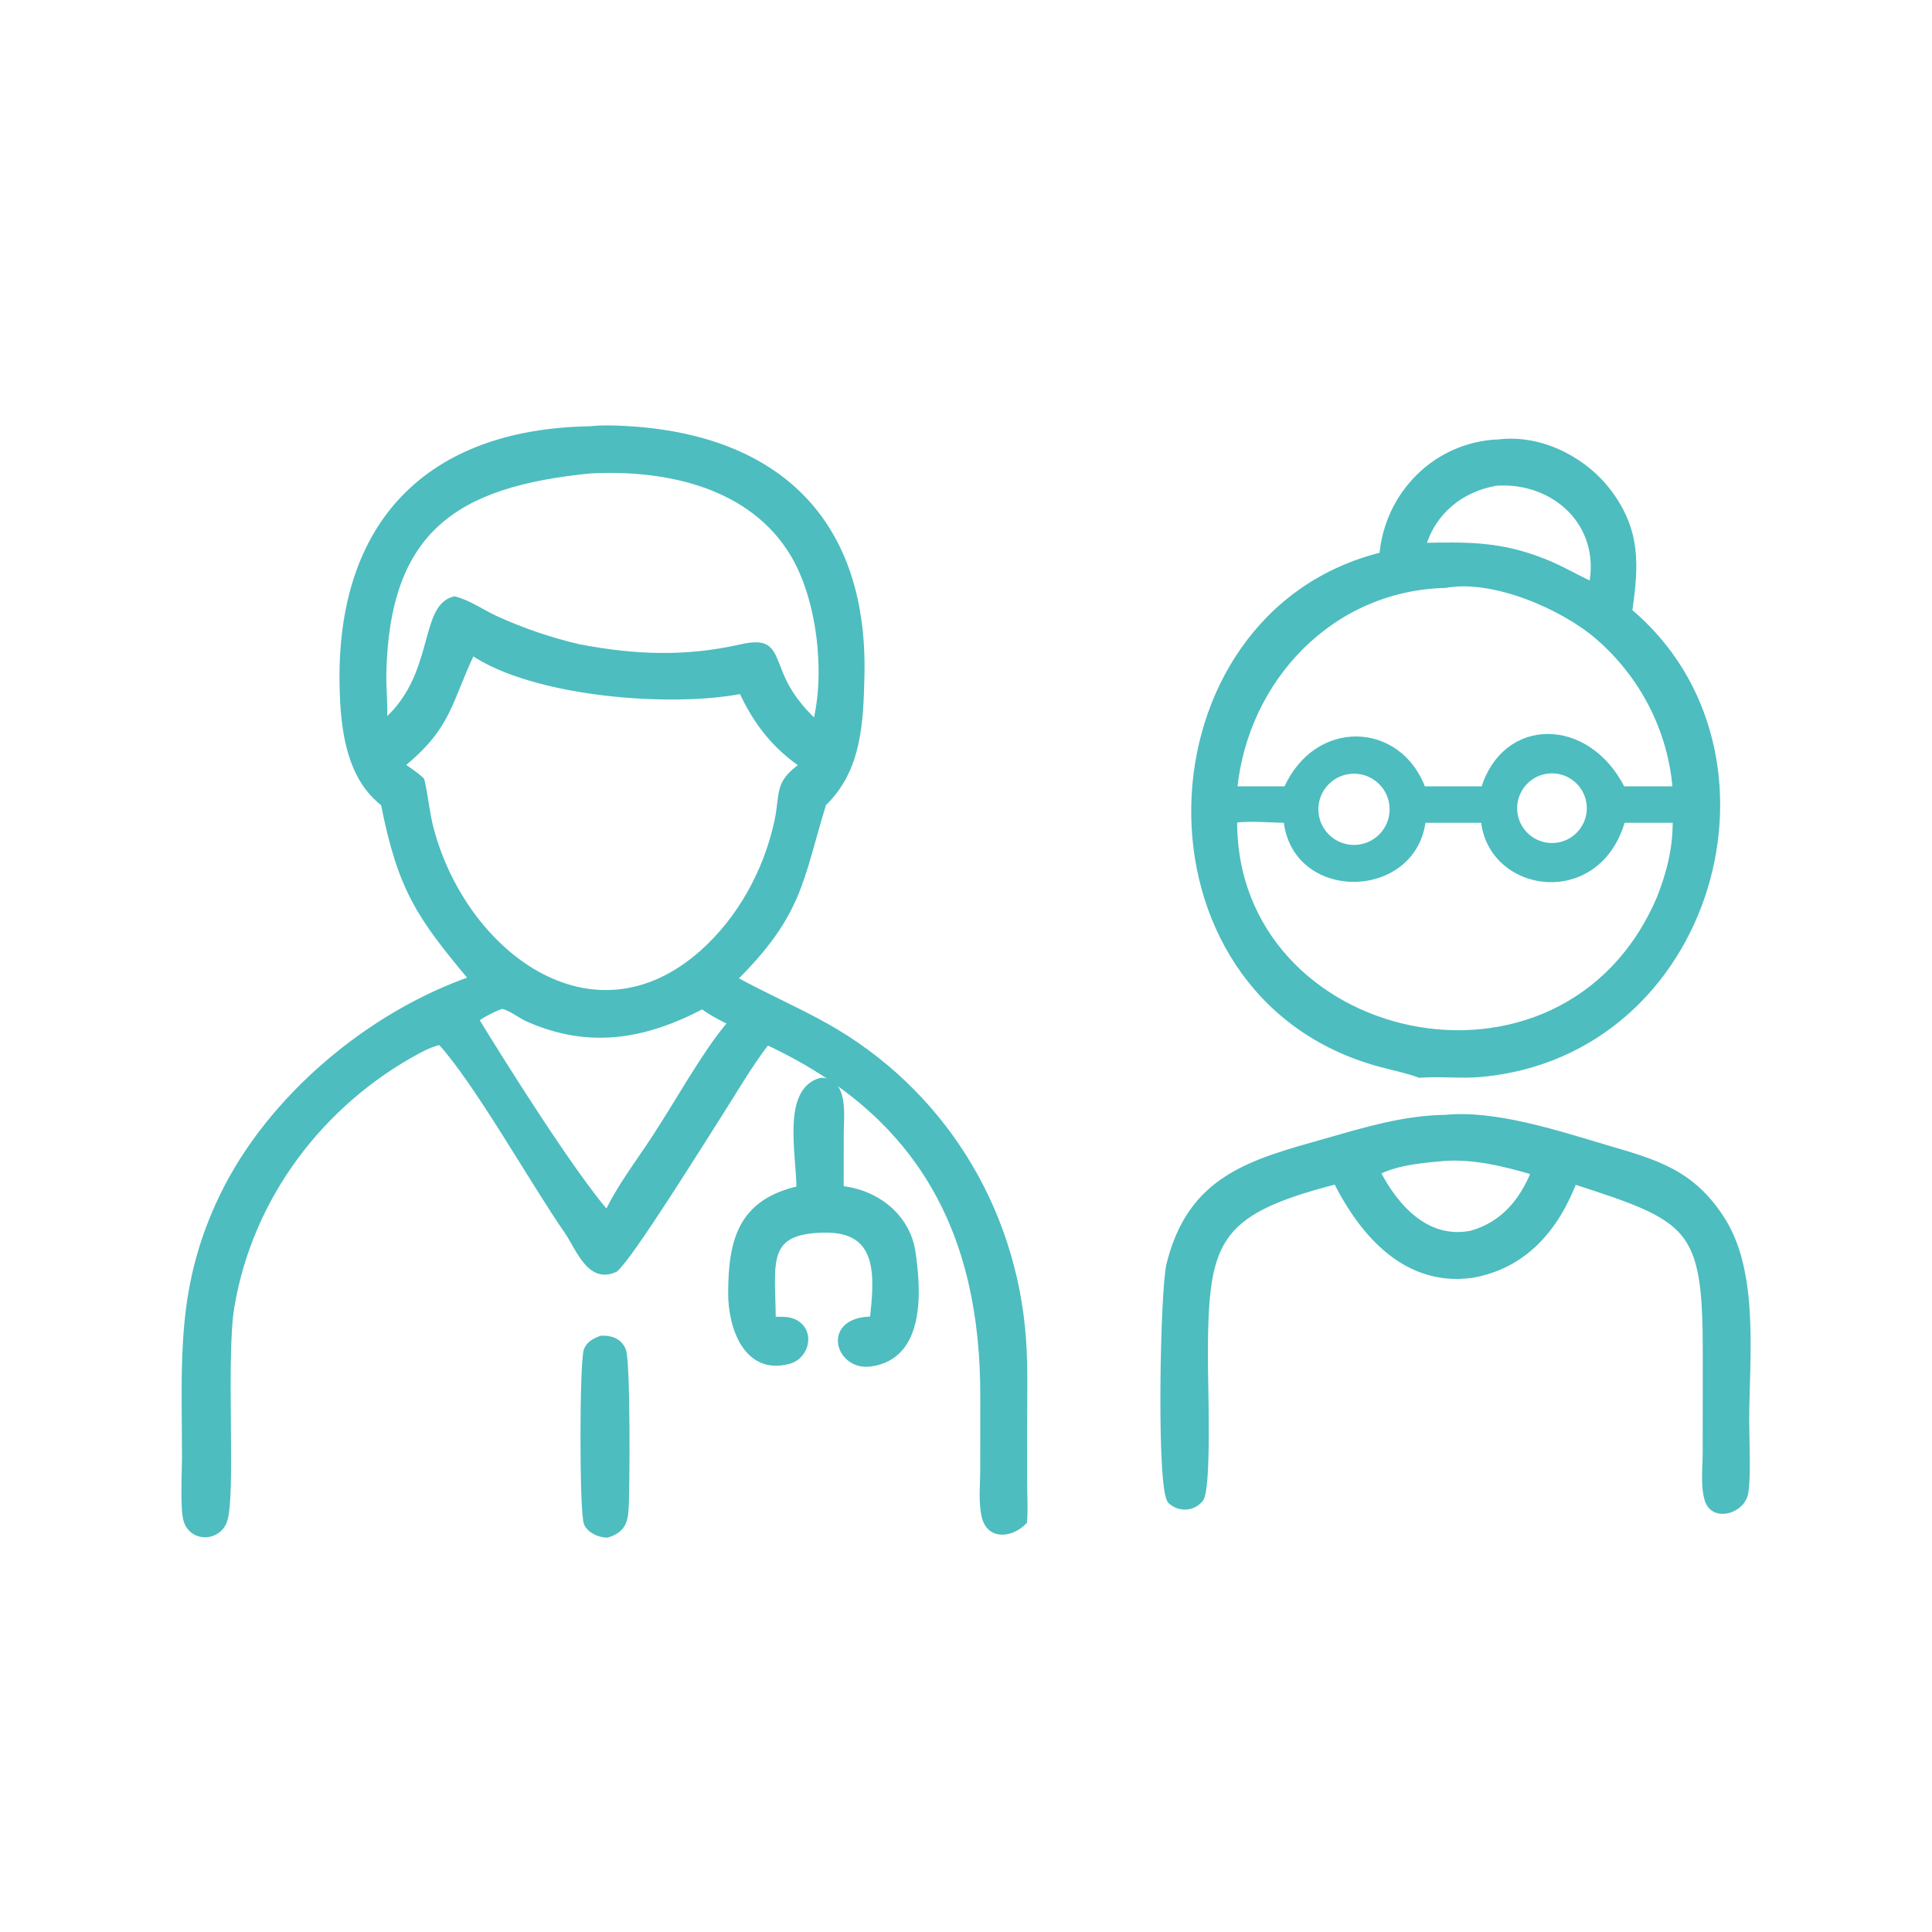
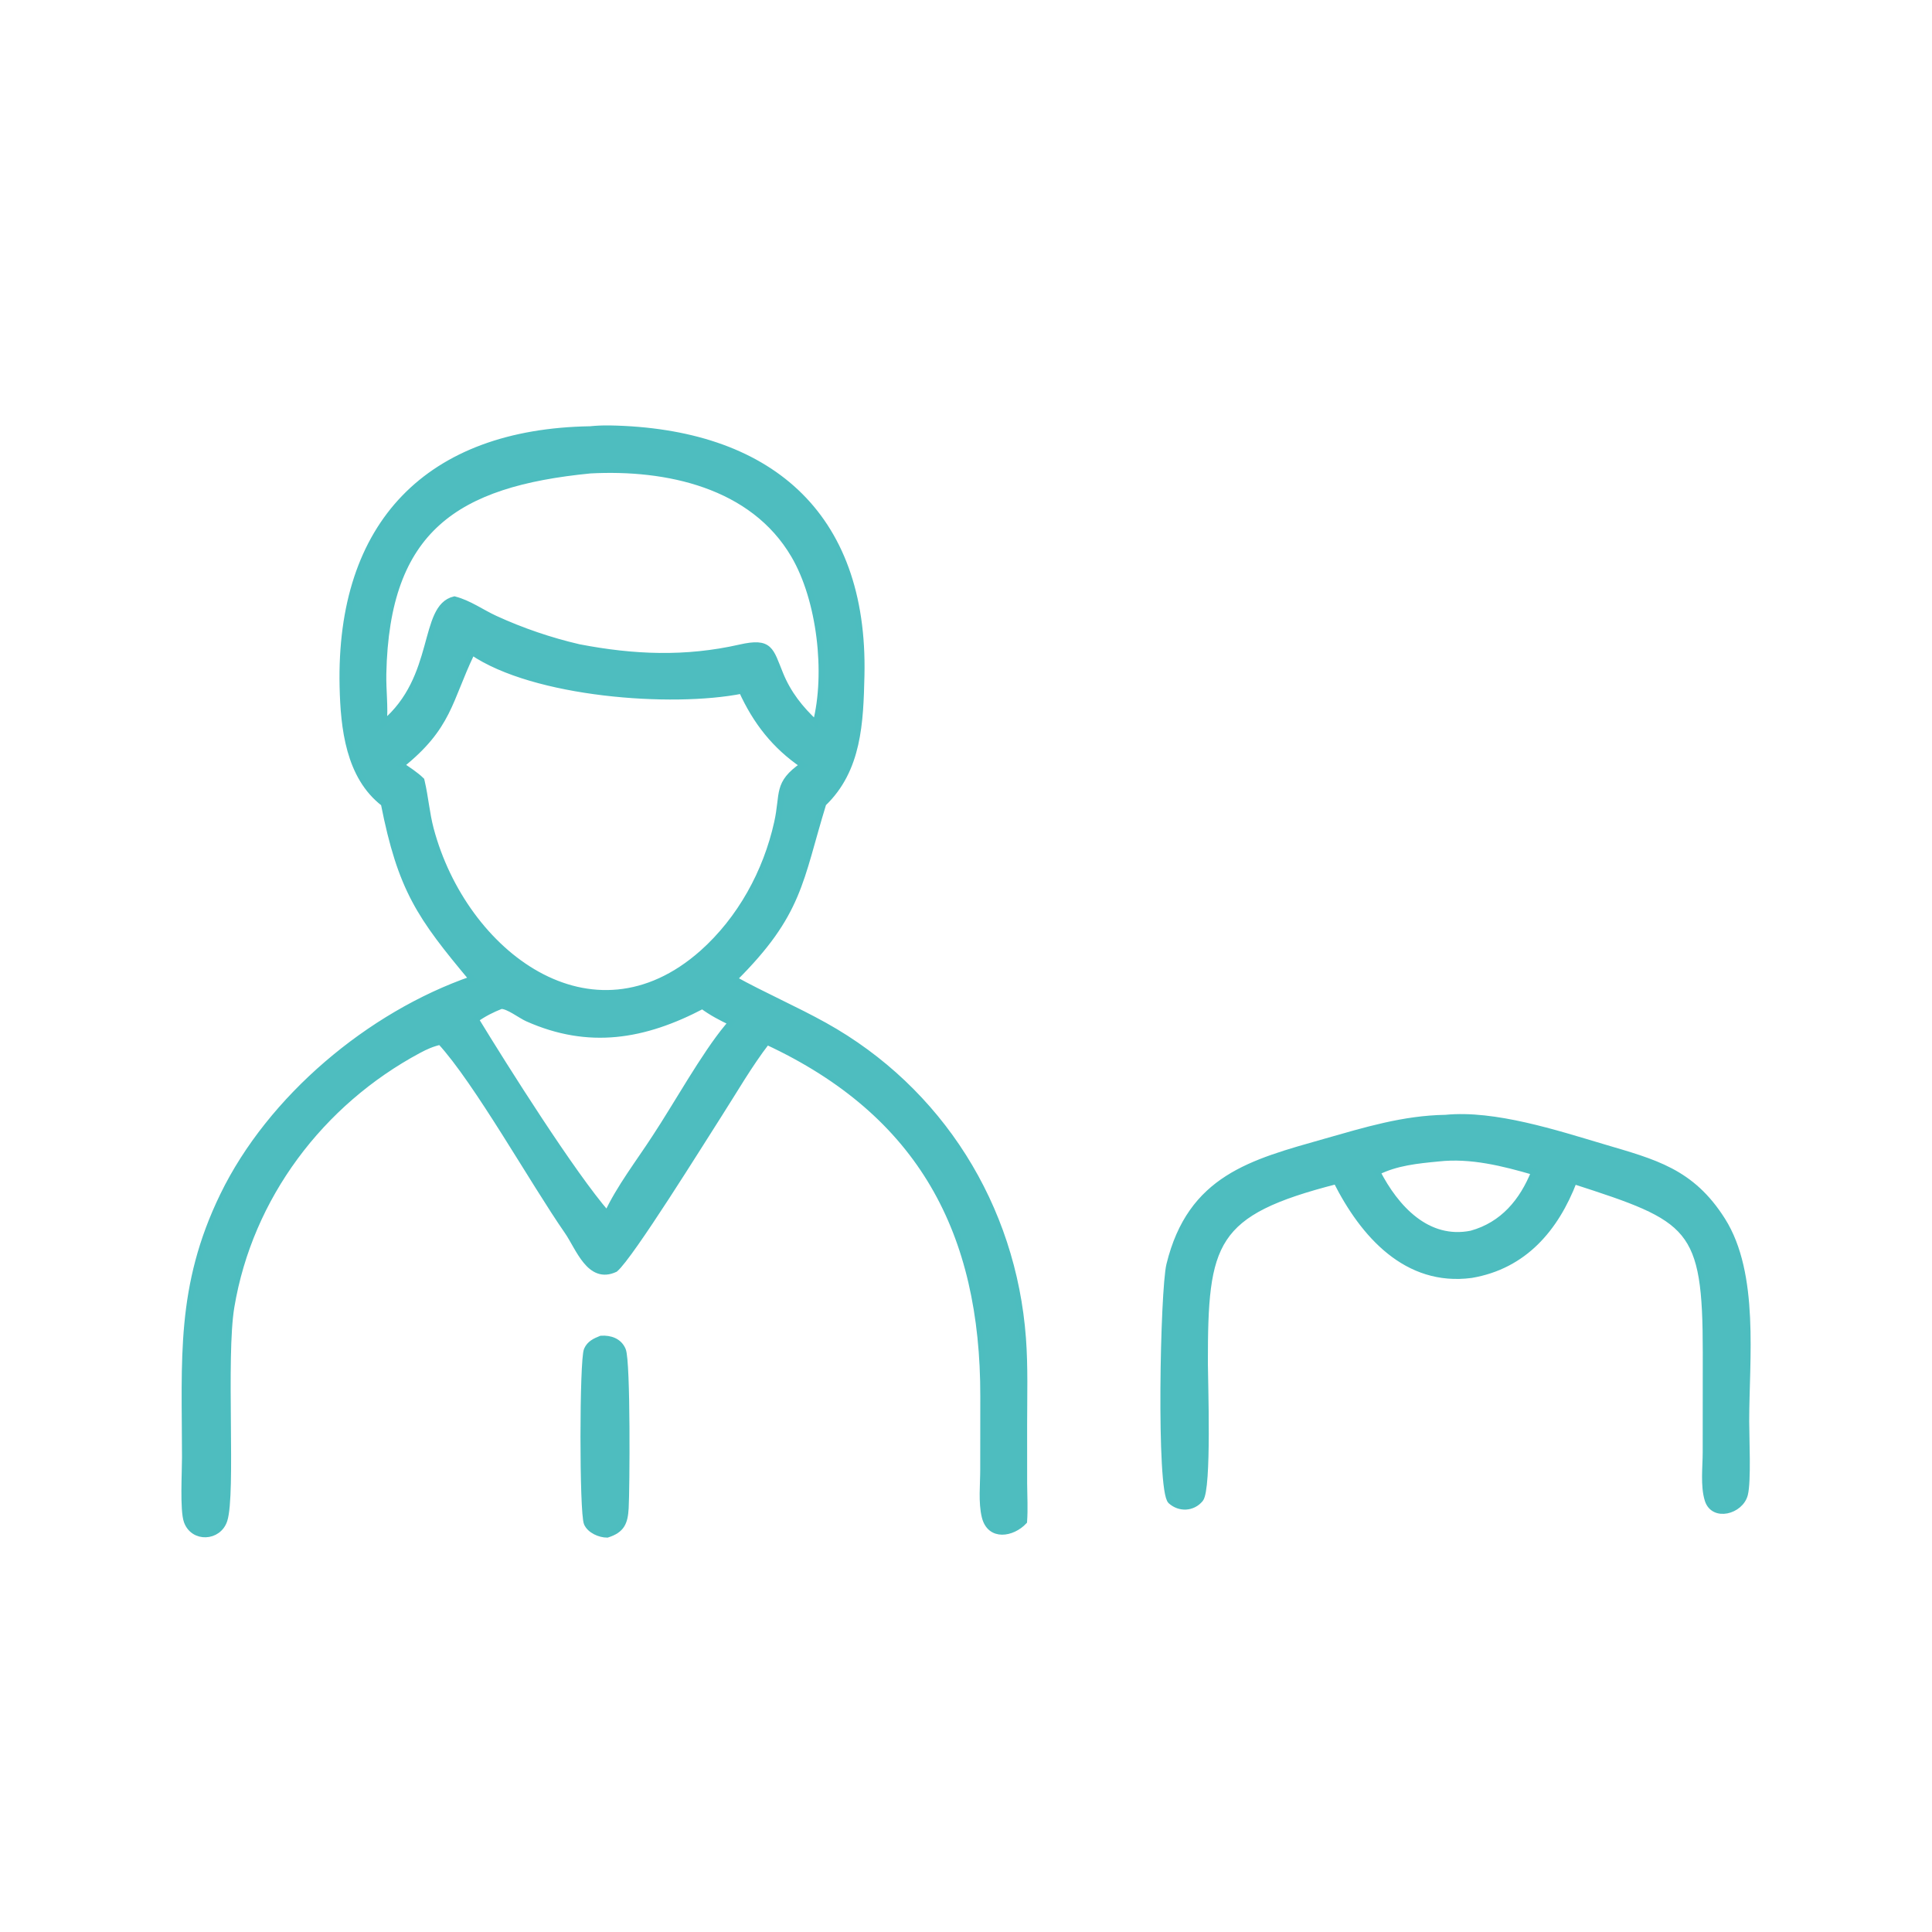
<svg xmlns="http://www.w3.org/2000/svg" version="1.1" id="Calque_1" x="0px" y="0px" width="80px" height="80px" viewBox="0 0 80 80" enable-background="new 0 0 80 80" xml:space="preserve">
-   <path fill-rule="evenodd" clip-rule="evenodd" fill="#4EBDBF" stroke="#4DBDBF" stroke-width="0.25" stroke-miterlimit="10" d="  M-57.169,23.364c0-16.525-13.444-29.97-29.971-29.97s-29.97,13.445-29.97,29.97c0,8.176,3.327,15.947,9.182,21.586V32.39  c0-2.859,1.859-5.266,4.626-5.99l5.515-1.439V-1.08c0-0.433,0.352-0.786,0.786-0.786h17.381c0.434,0,0.784,0.353,0.784,0.786v26.04  l5.516,1.439c2.262,0.592,3.939,2.314,4.459,4.541c0.955,0.568,1.664,1.316,2.086,2.236c0.955,2.086,0.274,4.777-1.919,7.578v6.229  C-61.452,41.317-57.169,32.601-57.169,23.364L-57.169,23.364z M-70.265,49.19c0,2.285-1.858,4.143-4.145,4.143h-21.487  c-0.446,0-0.812-0.133-1.152-0.422l-2.917-2.477c-0.111-0.094-0.16-0.205-0.16-0.344c1.393,1.477,3.843,2.268,7.017,2.266  c1.113,0,2.317-0.096,3.594-0.295c1.653-0.256,3.055-0.709,4.547-1.469l5.47-2.783l3.541,0.295c0.021,0,0.044,0.002,0.065,0.002  c0.404,0,0.748-0.311,0.782-0.721c0.036-0.434-0.285-0.813-0.717-0.848l-1.011-0.084l3.207-1.633  c1.294-0.66,2.382-1.412,3.366-2.338V49.19L-70.265,49.19z M-99.548,48.183c-0.706-1.541-0.075-3.678,1.774-6.018  c1.271-1.609,2.654-2.742,4.483-3.674l10.09-5.135c-0.265,0.988-0.219,1.986,0.162,2.881c0.773,1.822,2.766,2.85,5.056,2.85  c1.063,0,2.194-0.223,3.297-0.691c2.987-1.271,4.81-3.945,4.538-6.365c0.063,0.031,0.126,0.063,0.188,0.094  c0.015,0.008,0.029,0.016,0.045,0.023c0.807,0.424,1.392,0.986,1.71,1.682c0.704,1.535,0.08,3.662-1.752,5.992  c-1.243,1.578-2.597,2.688-4.387,3.6l-11.338,5.773c-1.355,0.689-2.574,1.084-4.075,1.316  C-94.781,51.288-98.533,50.397-99.548,48.183L-99.548,48.183z M-80.941,32.276c0.866-0.344,1.732-0.576,2.727-0.74  c1.289-0.211,2.497-0.313,3.6-0.313c0.996,0,1.904,0.082,2.711,0.248c0.004,0.01,0.008,0.016,0.012,0.025  c0.795,1.869-0.733,4.314-3.408,5.453c-2.675,1.137-5.497,0.543-6.293-1.326C-82.016,34.63-81.771,33.392-80.941,32.276  L-80.941,32.276z M-82.038,25.286l-6.274,5.746l-6.113-5.6c1.355-0.829,2.317-2.165,2.676-3.8c0.044-0.199,0.076-0.399,0.103-0.602  c1.087,0.704,2.319,1.105,3.625,1.105c1.307,0,2.538-0.401,3.626-1.105c0.083,0.652,0.257,1.285,0.521,1.888  C-83.447,23.894-82.825,24.691-82.038,25.286L-82.038,25.286z M-80.405-0.295v6.926h-15.811v-6.926H-80.405L-80.405-0.295z   M-80.405,8.201v3.404c-0.971-0.941-1.909-1.979-2.206-3.404H-80.405L-80.405,8.201z M-93.174,19.74  c0.009,0.13,0.017,0.262,0.017,0.393c0,0.392-0.044,0.784-0.126,1.162c-0.35,1.588-1.412,2.757-2.933,3.245V8.201h8.417  c-2.295,1.46-4.786,2.358-7.432,2.67c-0.381,0.045-0.673,0.358-0.691,0.742c-0.011,0.204-0.015,0.409-0.015,0.614  C-95.937,15.229-94.863,17.921-93.174,19.74L-93.174,19.74z M-84.159,18.834c-0.017,0.016-0.033,0.032-0.049,0.049  c-1.063,1.055-2.384,1.682-3.814,1.682c-1.423,0-2.737-0.619-3.797-1.664c-0.021-0.022-0.042-0.043-0.063-0.064  c-1.487-1.505-2.456-3.854-2.483-6.499c3.356-0.518,6.469-1.908,9.267-4.137h0.891c0.286,1.911,1.408,3.247,2.526,4.352  C-81.758,15.109-82.713,17.37-84.159,18.834L-84.159,18.834z M-80.405,24.448c-0.908-0.448-1.602-1.182-2.032-2.16  c-0.297-0.677-0.448-1.402-0.448-2.155c0-0.131,0.007-0.263,0.016-0.395c1.165-1.253,2.035-2.922,2.465-4.824V24.448L-80.405,24.448  z M-68.694,48.948v0.242c0,3.15-2.563,5.715-5.715,5.715h-21.487c-0.817,0-1.546-0.268-2.169-0.795l-2.917-2.479  c-0.506-0.43-0.765-1.055-0.71-1.715c0.042-0.51,0.265-0.965,0.622-1.305c-0.817-2.072-0.092-4.697,2.065-7.422  c0.009-0.012,0.02-0.023,0.028-0.035v-3.328c0-0.434,0.352-0.785,0.786-0.785c0.434,0,0.784,0.352,0.784,0.785v1.617  c0.997-0.93,2.097-1.688,3.402-2.352l11.113-5.656c1.45-0.74,2.814-1.186,4.421-1.451c3.006-0.49,5.606-0.43,7.622,0.129  c-0.597-1.068-1.61-1.865-2.869-2.195l-6.193-1.617c-0.232-0.061-0.457-0.133-0.675-0.217l-7.195,6.59  c-0.151,0.137-0.342,0.207-0.532,0.207c-0.188,0-0.379-0.07-0.529-0.207l-7.164-6.561c-0.025,0.008-0.051,0.016-0.074,0.021  l-6.825,1.783c-2.064,0.541-3.453,2.334-3.453,4.471v18.15c0,0.434-0.351,0.785-0.784,0.785c-0.433,0-0.785-0.352-0.785-0.785  v-3.459c-6.837-5.996-10.752-14.617-10.752-23.717c0-8.424,3.28-16.345,9.237-22.302c5.958-5.958,13.878-9.238,22.303-9.238  c8.424,0,16.346,3.281,22.302,9.238c5.958,5.958,9.239,13.878,9.239,22.302C-55.599,33.489-60.488,43.021-68.694,48.948  L-68.694,48.948z M-91.074,3.168c0-0.433,0.351-0.785,0.785-0.785h1.192V1.19c0-0.435,0.352-0.785,0.784-0.785  c0.435,0,0.787,0.351,0.787,0.785v1.192h1.192c0.434,0,0.786,0.352,0.786,0.785c0,0.434-0.353,0.785-0.786,0.785h-1.192v1.194  c0,0.433-0.353,0.785-0.787,0.785c-0.433,0-0.784-0.352-0.784-0.785V3.953h-1.192C-90.724,3.953-91.074,3.602-91.074,3.168z" />
  <g>
-     <path fill="none" stroke="#4DBDBF" stroke-width="2" stroke-miterlimit="10" d="M-37.587,128.412v7.035   c0,3.996-3.239,7.234-7.234,7.234h-7.465" />
    <path fill="none" stroke="#4DBDBF" stroke-width="2" stroke-miterlimit="10" d="M-47.465,121.836l-1.114,3.842   c-0.321,1.105-1.198,1.82-2.352,1.82h-8.663c-1.536,0-2.78-1.246-2.78-2.779c0-1.535,1.244-2.781,2.78-2.781h5.231   c0.768,0,1.428-0.545,1.572-1.299l0.991-5.17c0.761-3.623,2.534-4.29,4.954-4.29c2.419,0,4.381,1.962,4.381,4.382v18.578v1.24   c0,1.535-1.245,2.779-2.779,2.779h-10.688l-1.222,11.498c-0.181,1.689-1.695,2.914-3.386,2.734   c-1.688-0.182-2.912-1.697-2.731-3.387l1.575-14.773c0.18-1.689,1.605-2.75,3.385-2.75h6.835" />
    <line fill="none" stroke="#4DBDBF" stroke-width="2" stroke-miterlimit="10" x1="-45.207" y1="142.684" x2="-45.207" y2="152.613" />
    <line fill="none" stroke="#4DBDBF" stroke-width="2" stroke-miterlimit="10" x1="-52.286" y1="152.613" x2="-38.129" y2="152.613" />
    <circle fill="none" stroke="#4DBDBF" stroke-width="2" stroke-miterlimit="10" cx="-47.23" cy="105.083" r="4.149" />
    <path fill="none" stroke="#4DBDBF" stroke-width="2" stroke-miterlimit="10" d="M-101.838,128.412v7.035   c0,3.996,3.239,7.234,7.235,7.234h7.464" />
-     <path fill="none" stroke="#4DBDBF" stroke-width="2" stroke-miterlimit="10" d="M-91.961,121.836l1.114,3.842   c0.321,1.105,1.199,1.82,2.352,1.82h8.664c1.535,0,2.779-1.246,2.779-2.779c0-1.535-1.244-2.781-2.779-2.781h-5.232   c-0.768,0-1.429-0.545-1.573-1.299l-0.992-5.17c-0.76-3.623-2.533-4.29-4.953-4.29c-2.42,0-4.382,1.962-4.382,4.382v18.578v1.24   c0,1.535,1.245,2.779,2.779,2.779h10.688l1.223,11.498c0.18,1.689,1.696,2.914,3.384,2.734c1.689-0.182,2.913-1.697,2.733-3.387   l-1.576-14.773c-0.18-1.689-1.605-2.75-3.384-2.75h-6.835" />
    <line fill="none" stroke="#4DBDBF" stroke-width="2" stroke-miterlimit="10" x1="-94.218" y1="142.684" x2="-94.218" y2="152.613" />
    <line fill="none" stroke="#4DBDBF" stroke-width="2" stroke-miterlimit="10" x1="-87.139" y1="152.613" x2="-101.297" y2="152.613" />
    <circle fill="none" stroke="#4DBDBF" stroke-width="2" stroke-miterlimit="10" cx="-92.195" cy="105.083" r="4.149" />
    <line fill="none" stroke="#4DBDBF" stroke-width="2" stroke-miterlimit="10" x1="-88.368" y1="127.496" x2="-51.195" y2="127.496" />
    <polygon fill="none" stroke="#4DBDBF" stroke-width="2" stroke-miterlimit="10" points="-66.157,97.31 -59.921,97.31    -59.921,104.557 -66.157,104.557 -66.157,110.795 -73.405,110.795 -73.405,104.557 -79.642,104.557 -79.642,97.31 -73.405,97.31    -73.405,91.072 -66.157,91.072  " />
  </g>
  <g>
    <path fill="#4EBDBF" stroke="#4DBDBF" stroke-width="0.25" stroke-miterlimit="10" d="M15.894,33.271   c-1.455-1.115-1.669-3.134-1.707-4.846c-0.15-6.741,3.551-10.541,10.254-10.65c0.268-0.028,0.533-0.037,0.802-0.034   c6.532,0.119,10.579,3.491,10.427,10.232c-0.045,1.938-0.113,3.894-1.579,5.298c-0.984,3.2-0.957,4.549-3.698,7.27   c1.231,0.682,2.523,1.239,3.749,1.92c4.782,2.66,7.812,7.493,8.216,12.958c0.087,1.184,0.049,2.385,0.048,3.572l0.001,2.453   c0.004,0.518,0.034,1.038-0.002,1.554c-0.484,0.516-1.414,0.683-1.628-0.197c-0.145-0.593-0.063-1.335-0.063-1.941l0.003-3.043   c0.01-6.758-2.554-11.704-8.96-14.68c-0.738,0.957-1.354,2.036-2.008,3.055c-0.709,1.104-3.623,5.799-4.277,6.359   c-1.059,0.496-1.506-0.886-1.981-1.569c-1.408-2.026-3.744-6.203-5.257-7.845c-0.324,0.069-0.612,0.197-0.903,0.354   c-4.042,2.166-6.99,6.068-7.751,10.619c-0.353,2.114,0.065,7.746-0.291,8.84c-0.243,0.74-1.283,0.794-1.553,0.042   c-0.166-0.464-0.073-2.063-0.075-2.649c-0.003-4.052-0.265-7.057,1.575-10.844c1.958-4.03,6.069-7.487,10.316-8.957   C17.389,37.955,16.596,36.833,15.894,33.271z M24.44,19.479c-5.569,0.546-8.445,2.435-8.568,8.425   c-0.013,0.684,0.08,1.359,0.021,2.043c2.252-1.895,1.563-4.799,2.923-5.127c0.608,0.156,1.122,0.537,1.688,0.797   c1.103,0.506,2.283,0.909,3.466,1.183c2.264,0.436,4.415,0.525,6.677,0.012c1.252-0.284,1.251,0.101,1.662,1.104   c0.328,0.806,0.833,1.444,1.468,2.031c0.533-2.074,0.178-5.117-0.896-6.95C31.166,20.066,27.594,19.311,24.44,19.479z    M19.55,26.999l-0.034,0.069c-0.929,1.94-0.92,3.024-2.906,4.614c0.285,0.197,0.591,0.388,0.84,0.63l0.012,0.051   c0.153,0.653,0.201,1.319,0.374,1.97c1.374,5.16,6.672,9.185,11.251,5.127c1.57-1.399,2.639-3.349,3.093-5.395   c0.274-1.231-0.044-1.608,1.072-2.383c-1.165-0.788-1.957-1.806-2.537-3.083C27.813,29.176,22.11,28.75,19.55,26.999z    M20.751,41.652c-0.383,0.152-0.717,0.319-1.053,0.559c1.211,1.987,4.011,6.422,5.442,8.059c0.508-1.094,1.325-2.15,1.986-3.17   c0.873-1.32,2.038-3.424,2.999-4.575l0.154-0.187c-0.424-0.201-0.816-0.407-1.194-0.686c-2.421,1.27-4.705,1.653-7.243,0.524   C21.555,42.049,21.05,41.648,20.751,41.652z" />
-     <path fill="#4EBDBF" stroke="#4DBDBF" stroke-width="0.25" stroke-miterlimit="10" d="M57.241,22.99   c0.219-2.551,2.255-4.587,4.843-4.672c1.715-0.202,3.509,0.715,4.526,2.065c1.21,1.605,1.124,3.048,0.85,4.931   c6.947,5.843,3.442,18.281-6.131,19.155c-0.826,0.075-1.646-0.026-2.47,0.029l-0.075,0.005c-0.531-0.194-1.082-0.304-1.626-0.45   C46.581,41.204,47.159,25.456,57.241,22.99z M61.941,19.989c-1.466,0.261-2.598,1.189-3.027,2.616   c1.825-0.041,3.209-0.057,4.961,0.635c0.715,0.274,1.354,0.661,2.045,0.979C66.421,21.676,64.35,19.815,61.941,19.989z    M59.858,24.219c-4.737,0.108-8.299,3.885-8.755,8.466h2.168c1.256-2.838,4.676-2.665,5.643,0h2.01h0.52   c0.877-2.899,4.292-2.883,5.734,0h2.209c-0.188-2.452-1.361-4.729-3.227-6.333C64.697,25.094,61.813,23.856,59.858,24.219z    M55.887,31.922c-0.877,0.099-1.508,0.887-1.412,1.764c0.098,0.878,0.885,1.51,1.762,1.417c0.881-0.096,1.517-0.888,1.419-1.767   C57.559,32.457,56.766,31.822,55.887,31.922z M64.024,31.916c-0.856,0.133-1.441,0.936-1.309,1.791   c0.134,0.856,0.936,1.44,1.791,1.307s1.44-0.936,1.307-1.79S64.879,31.783,64.024,31.916z M51.104,33.945   c-0.1,9.383,13.647,12.566,17.624,3.247c0.42-1.069,0.675-2.09,0.659-3.247h-2.209c-1.006,3.602-5.466,2.937-5.734,0h-2.529   c-0.356,3.211-5.312,3.311-5.643,0C52.55,33.943,51.821,33.854,51.104,33.945z" />
-     <path fill="#4EBDBF" stroke="#4DBDBF" stroke-width="0.25" stroke-miterlimit="10" d="M33.104,49.231   c-0.001-1.45-0.608-4.054,0.881-4.476c1.032-0.021,0.829,1.481,0.829,2.137l-0.004,2.339c1.446,0.136,2.75,1.126,2.973,2.614   c0.236,1.59,0.417,4.343-1.758,4.616c-1.329,0.167-1.907-1.83,0.117-1.821c0.174-1.64,0.397-3.635-1.782-3.722   c-2.837-0.054-2.371,1.365-2.363,3.722c0.287,0.028,0.579-0.025,0.852,0.092c0.779,0.334,0.581,1.417-0.203,1.625   c-1.743,0.46-2.373-1.424-2.369-2.808C30.28,51.329,30.705,49.77,33.104,49.231z" />
    <path fill="#4EBDBF" stroke="#4DBDBF" stroke-width="0.25" stroke-miterlimit="10" d="M55.332,48.907   c-5.123,1.313-5.448,2.5-5.441,7.556c0.001,0.714,0.159,5.198-0.189,5.616c-0.315,0.379-0.855,0.406-1.222,0.077   c-0.477-0.426-0.316-8.729-0.057-9.788c0.88-3.592,3.405-4.23,6.44-5.091c1.672-0.475,3.244-0.961,4.995-0.99   c2.025-0.199,4.582,0.636,6.518,1.211c2.133,0.632,3.662,1.002,4.944,3.029c1.41,2.228,0.985,5.771,0.986,8.324   c0,0.688,0.084,2.488-0.055,3.03c-0.179,0.695-1.298,0.995-1.538,0.227c-0.181-0.579-0.084-1.361-0.083-1.971l0.003-4.129   c0.003-5.248-0.598-5.531-5.459-7.102c-0.756,1.965-2.063,3.516-4.251,3.887C58.238,53.148,56.448,51.12,55.332,48.907z    M59.563,47.969c-0.87,0.084-1.739,0.167-2.532,0.563c0.765,1.491,2.07,2.917,3.893,2.551c1.313-0.363,2.118-1.34,2.604-2.551   C62.252,48.16,60.9,47.819,59.563,47.969z" />
    <path fill="#4EBDBF" stroke="#4DBDBF" stroke-width="0.25" stroke-miterlimit="10" d="M25.141,63.545   c-0.308-0.002-0.709-0.176-0.839-0.467c-0.19-0.426-0.185-6.761,0-7.183c0.115-0.262,0.338-0.36,0.587-0.461   c0.374-0.025,0.748,0.097,0.902,0.472c0.199,0.485,0.159,5.8,0.116,6.545C25.872,63.046,25.746,63.353,25.141,63.545z" />
  </g>
</svg>